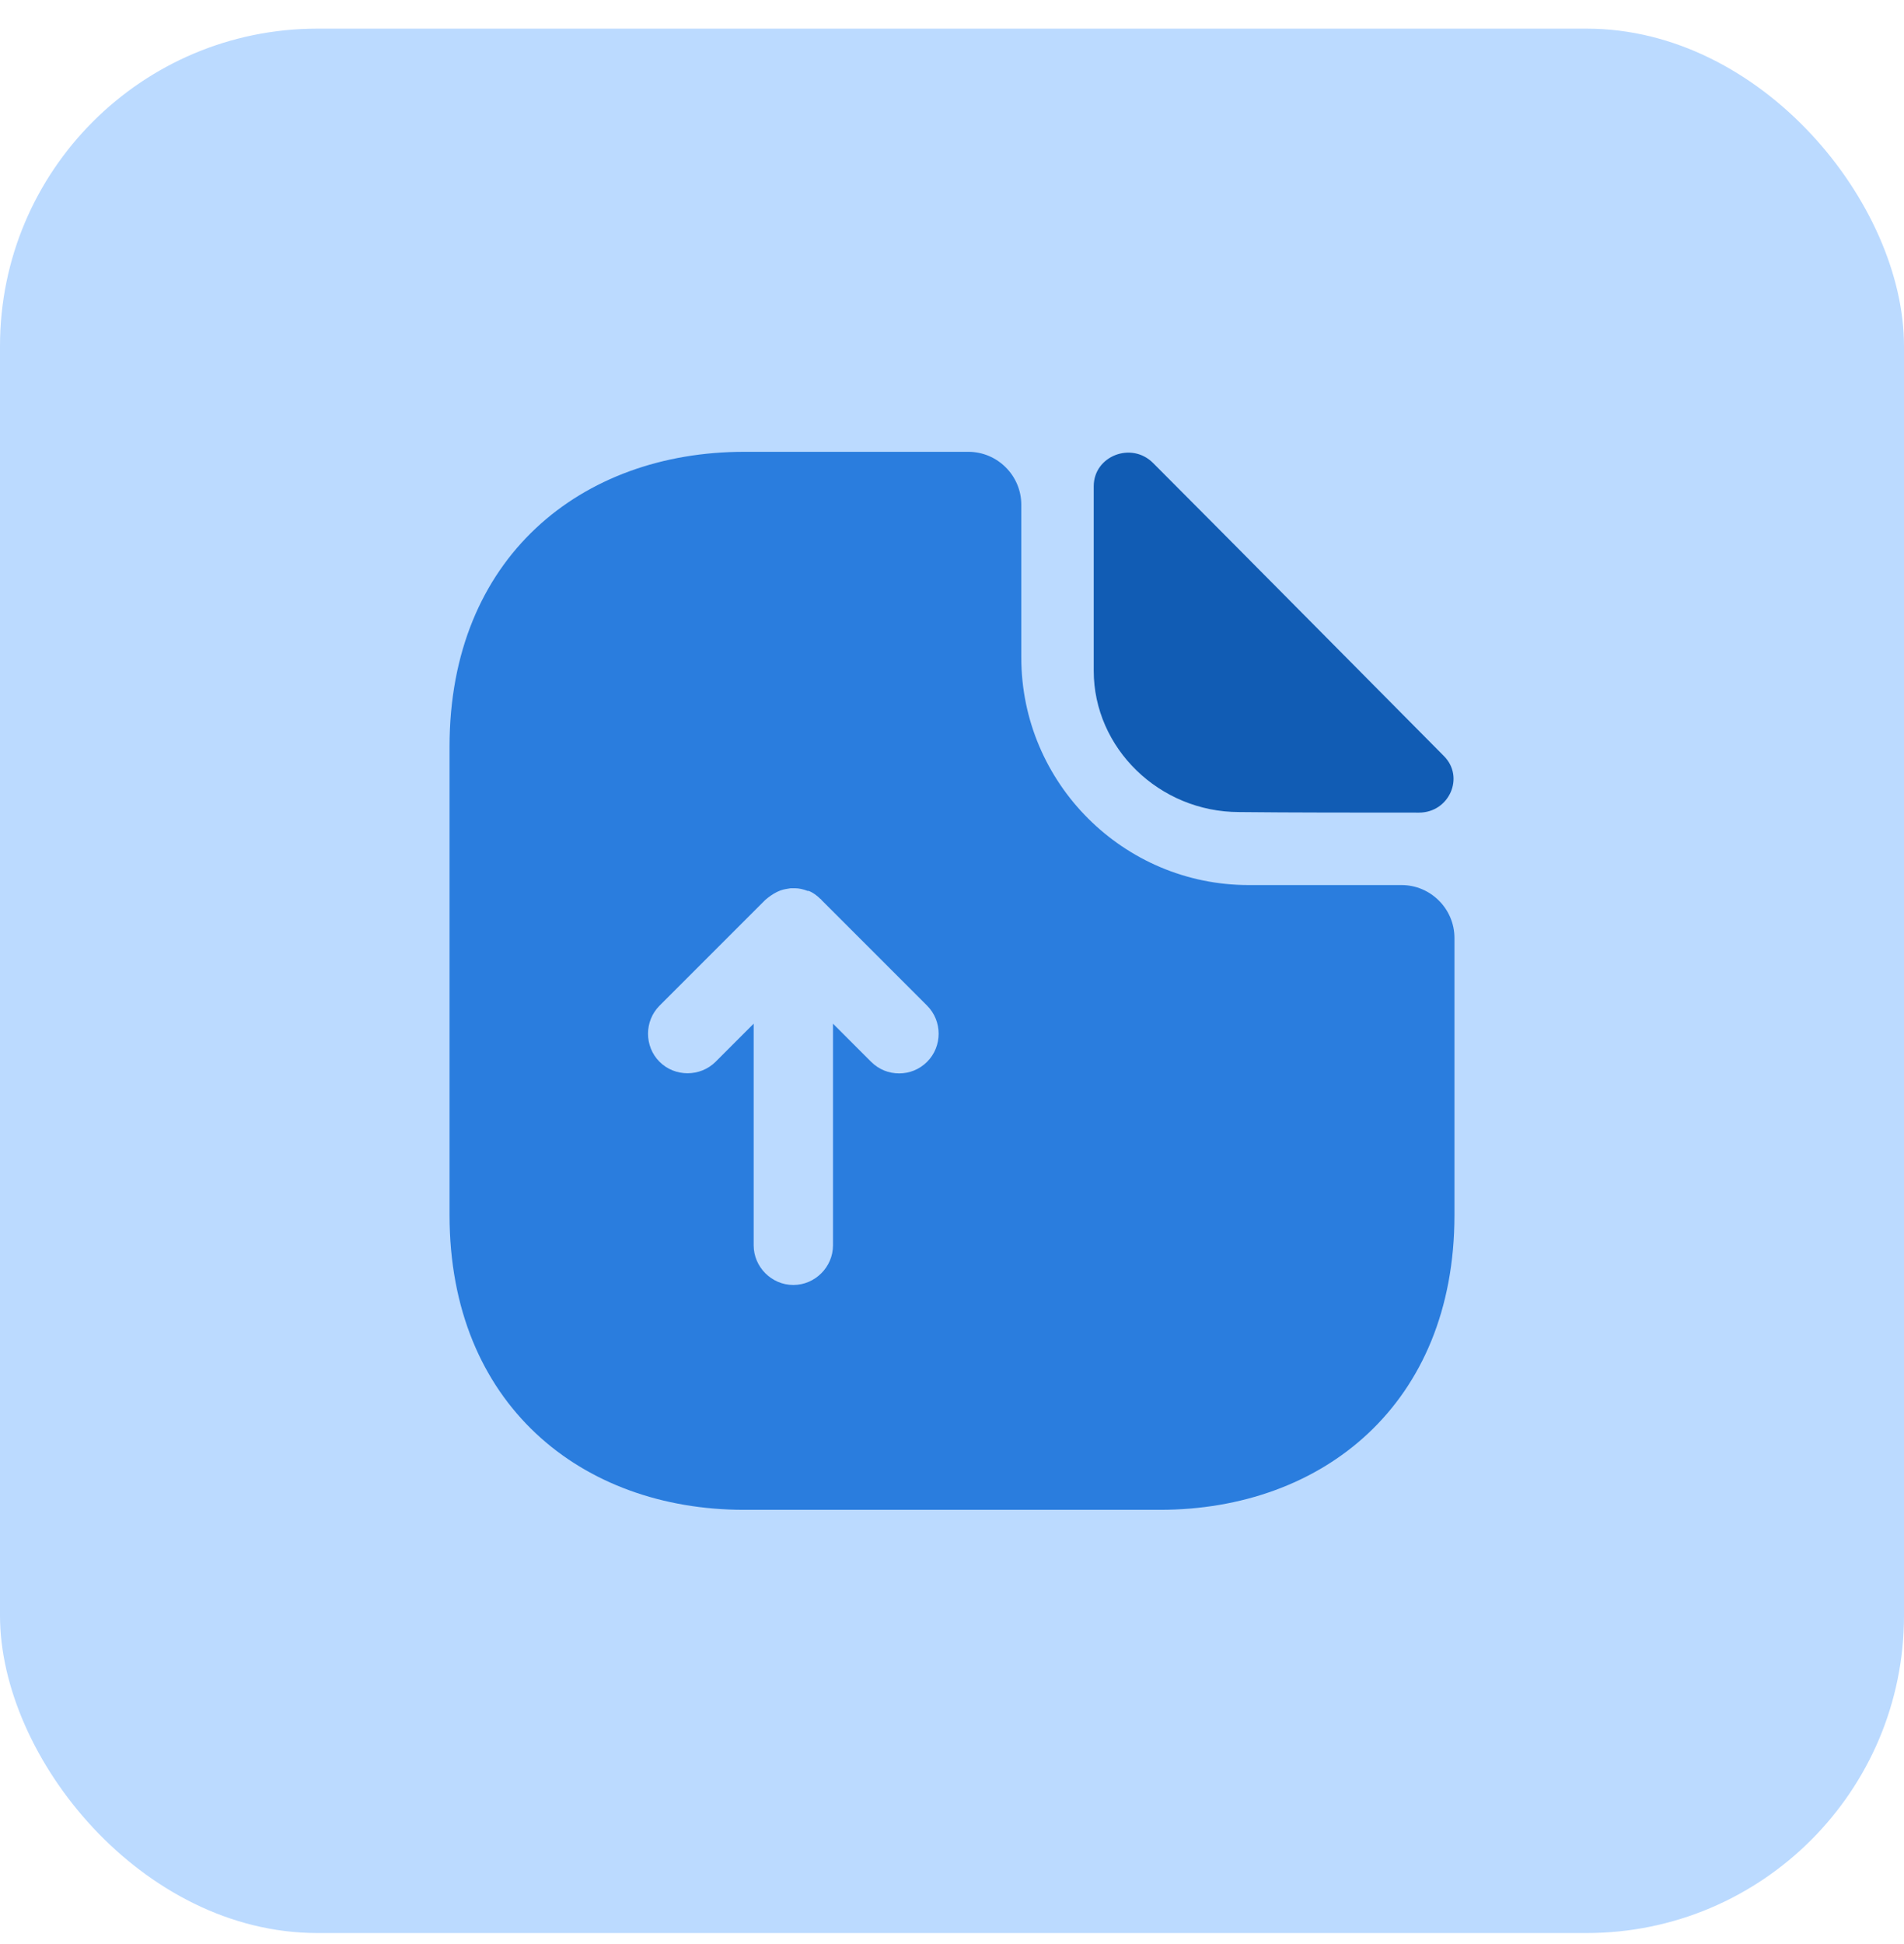
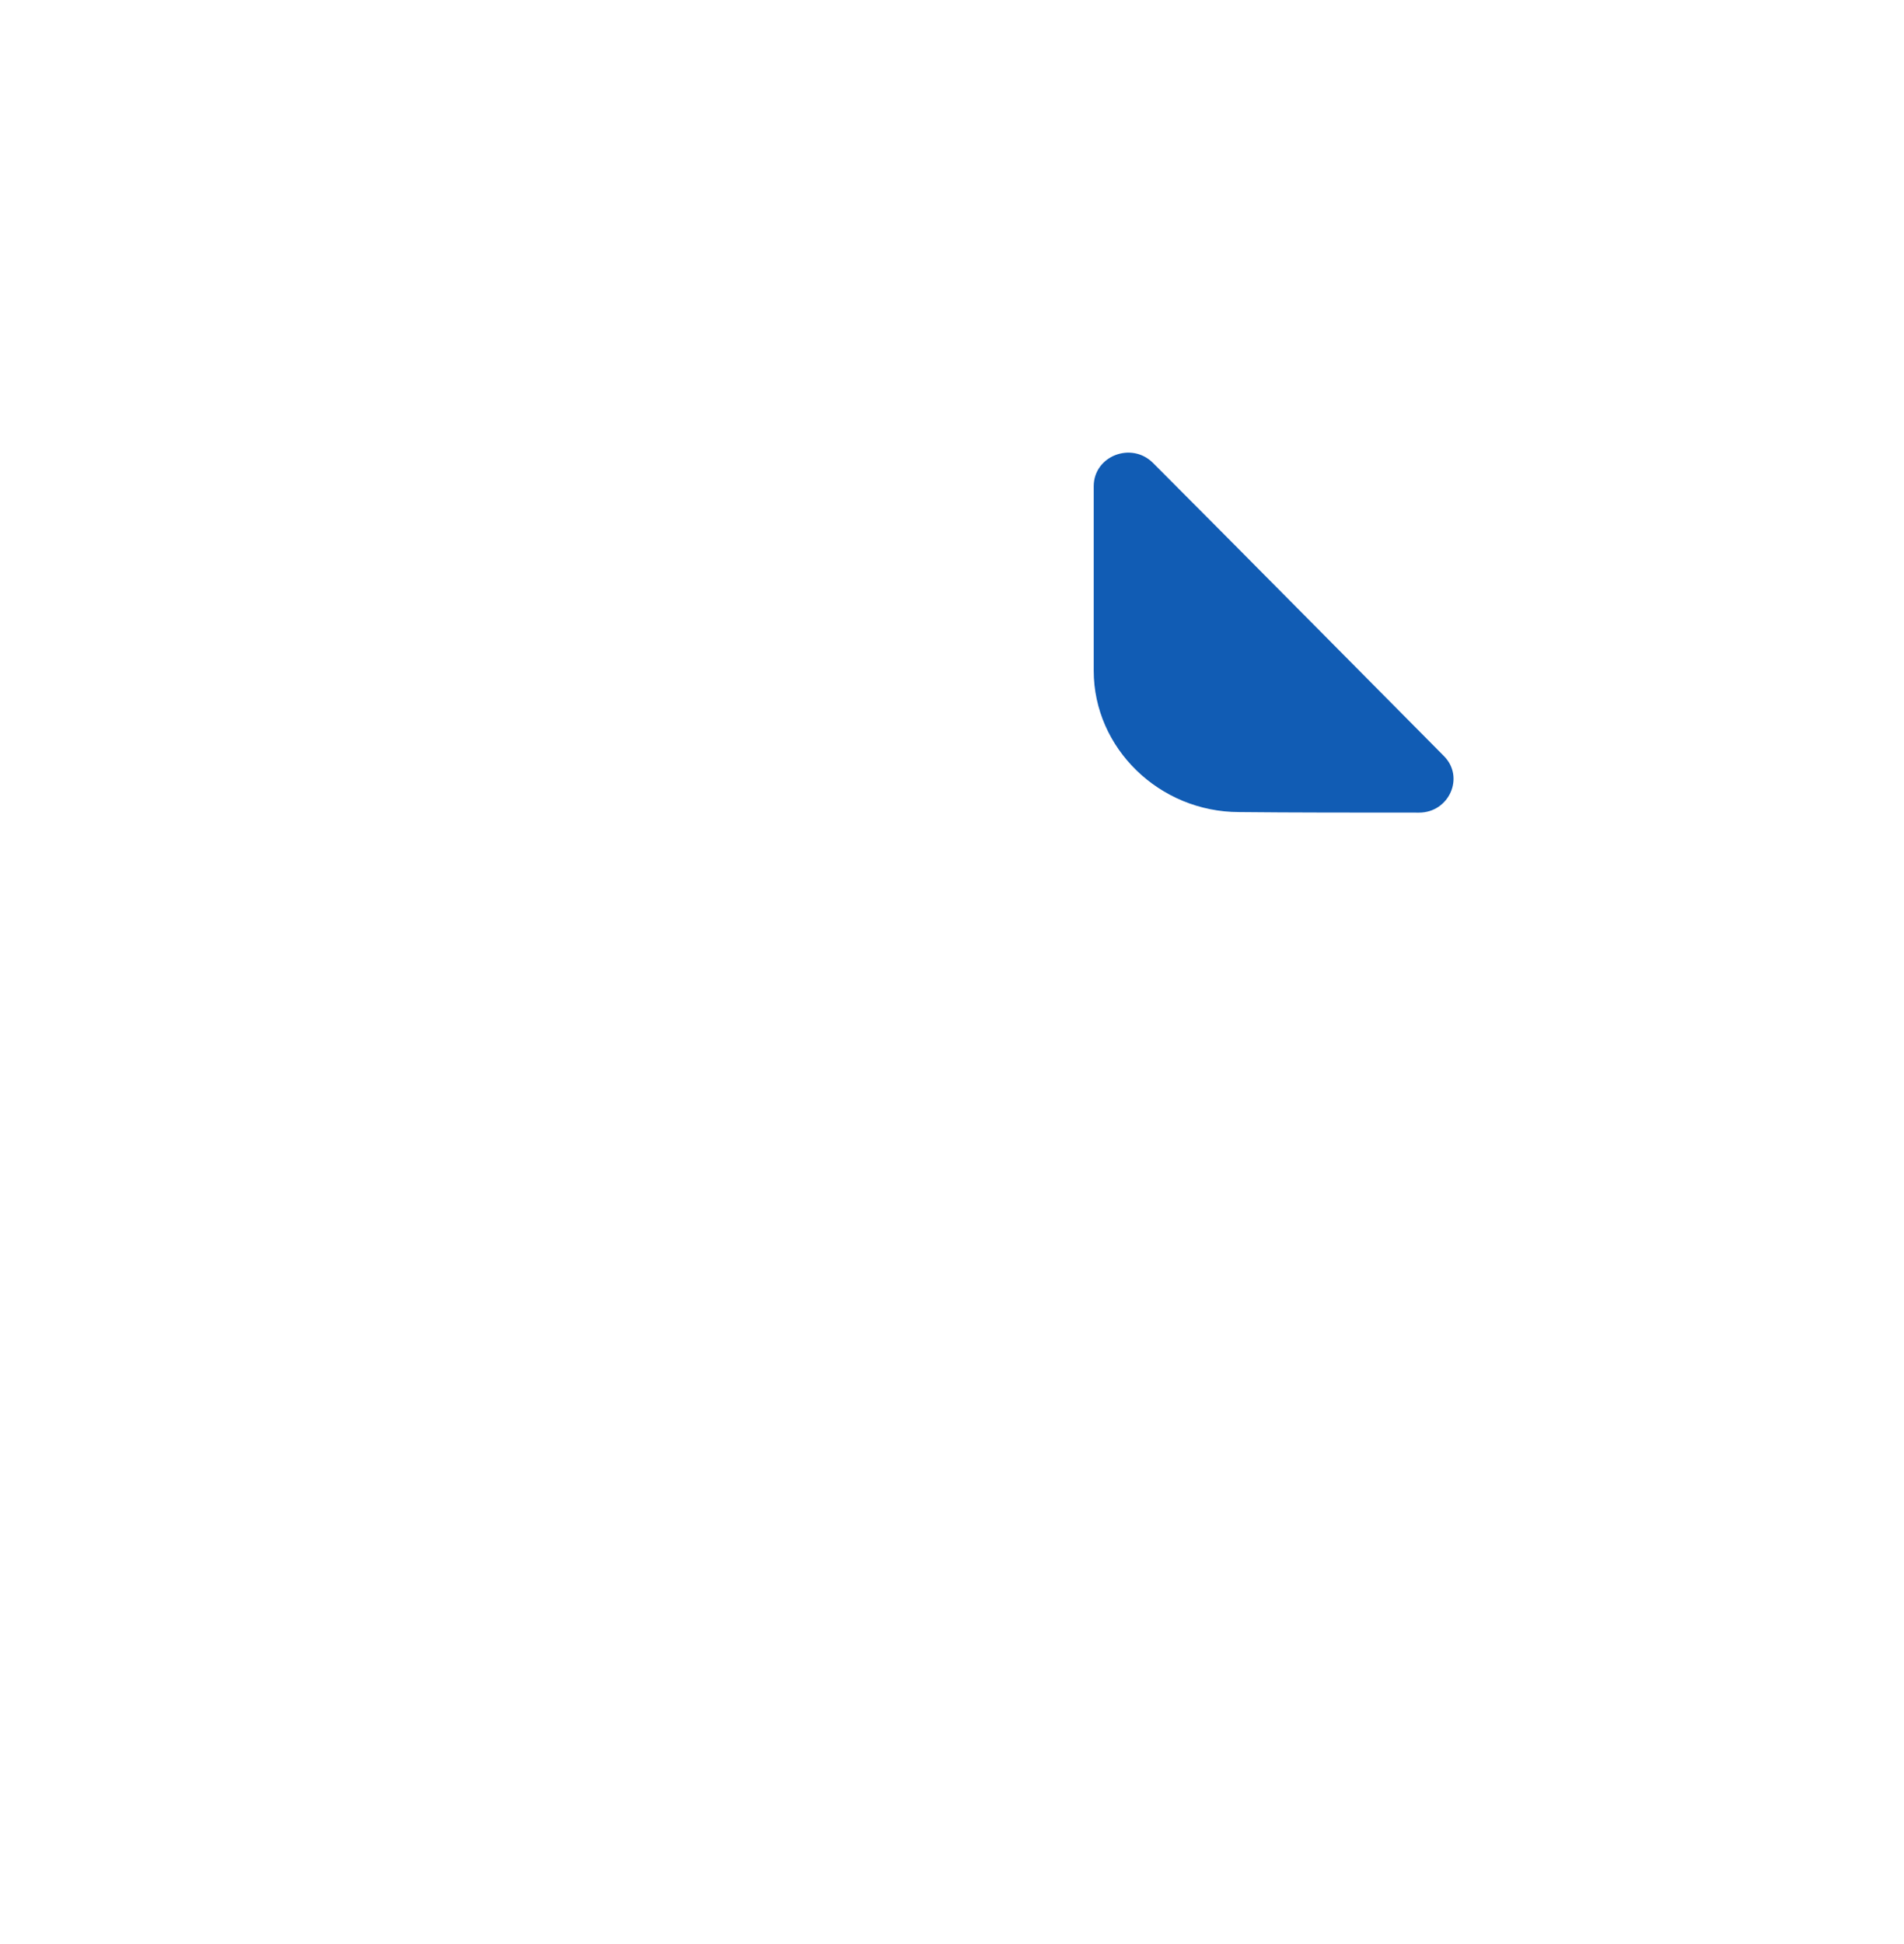
<svg xmlns="http://www.w3.org/2000/svg" width="48" height="49" viewBox="0 0 48 49" fill="none">
-   <rect y="0.722" width="48" height="48" rx="8" fill="#BBDAFF" />
-   <path d="M35.333 22.308H31.48C28.32 22.308 25.747 19.735 25.747 16.575V12.722C25.747 11.988 25.147 11.388 24.413 11.388H18.76C14.653 11.388 11.333 14.055 11.333 18.815V30.628C11.333 35.388 14.653 38.055 18.76 38.055H29.24C33.347 38.055 36.667 35.388 36.667 30.628V23.642C36.667 22.908 36.067 22.308 35.333 22.308ZM23.373 26.762C23.173 26.962 22.92 27.055 22.667 27.055C22.413 27.055 22.16 26.962 21.96 26.762L21 25.802V31.388C21 31.935 20.547 32.388 20 32.388C19.453 32.388 19 31.935 19 31.388V25.802L18.04 26.762C17.653 27.148 17.013 27.148 16.627 26.762C16.24 26.375 16.24 25.735 16.627 25.348L19.293 22.682C19.387 22.602 19.48 22.535 19.587 22.482C19.613 22.468 19.653 22.455 19.68 22.442C19.76 22.415 19.84 22.402 19.933 22.388C19.973 22.388 20 22.388 20.04 22.388C20.147 22.388 20.253 22.415 20.36 22.455C20.373 22.455 20.373 22.455 20.387 22.455C20.493 22.495 20.6 22.575 20.68 22.655C20.693 22.668 20.707 22.668 20.707 22.682L23.373 25.348C23.76 25.735 23.76 26.375 23.373 26.762Z" fill="#2A7DDE" />
  <path d="M31.24 20.468C32.507 20.482 34.267 20.482 35.773 20.482C36.533 20.482 36.933 19.588 36.4 19.055C34.48 17.122 31.04 13.642 29.067 11.668C28.52 11.122 27.573 11.495 27.573 12.255V16.908C27.573 18.855 29.227 20.468 31.24 20.468Z" fill="#115CB4" />
</svg>